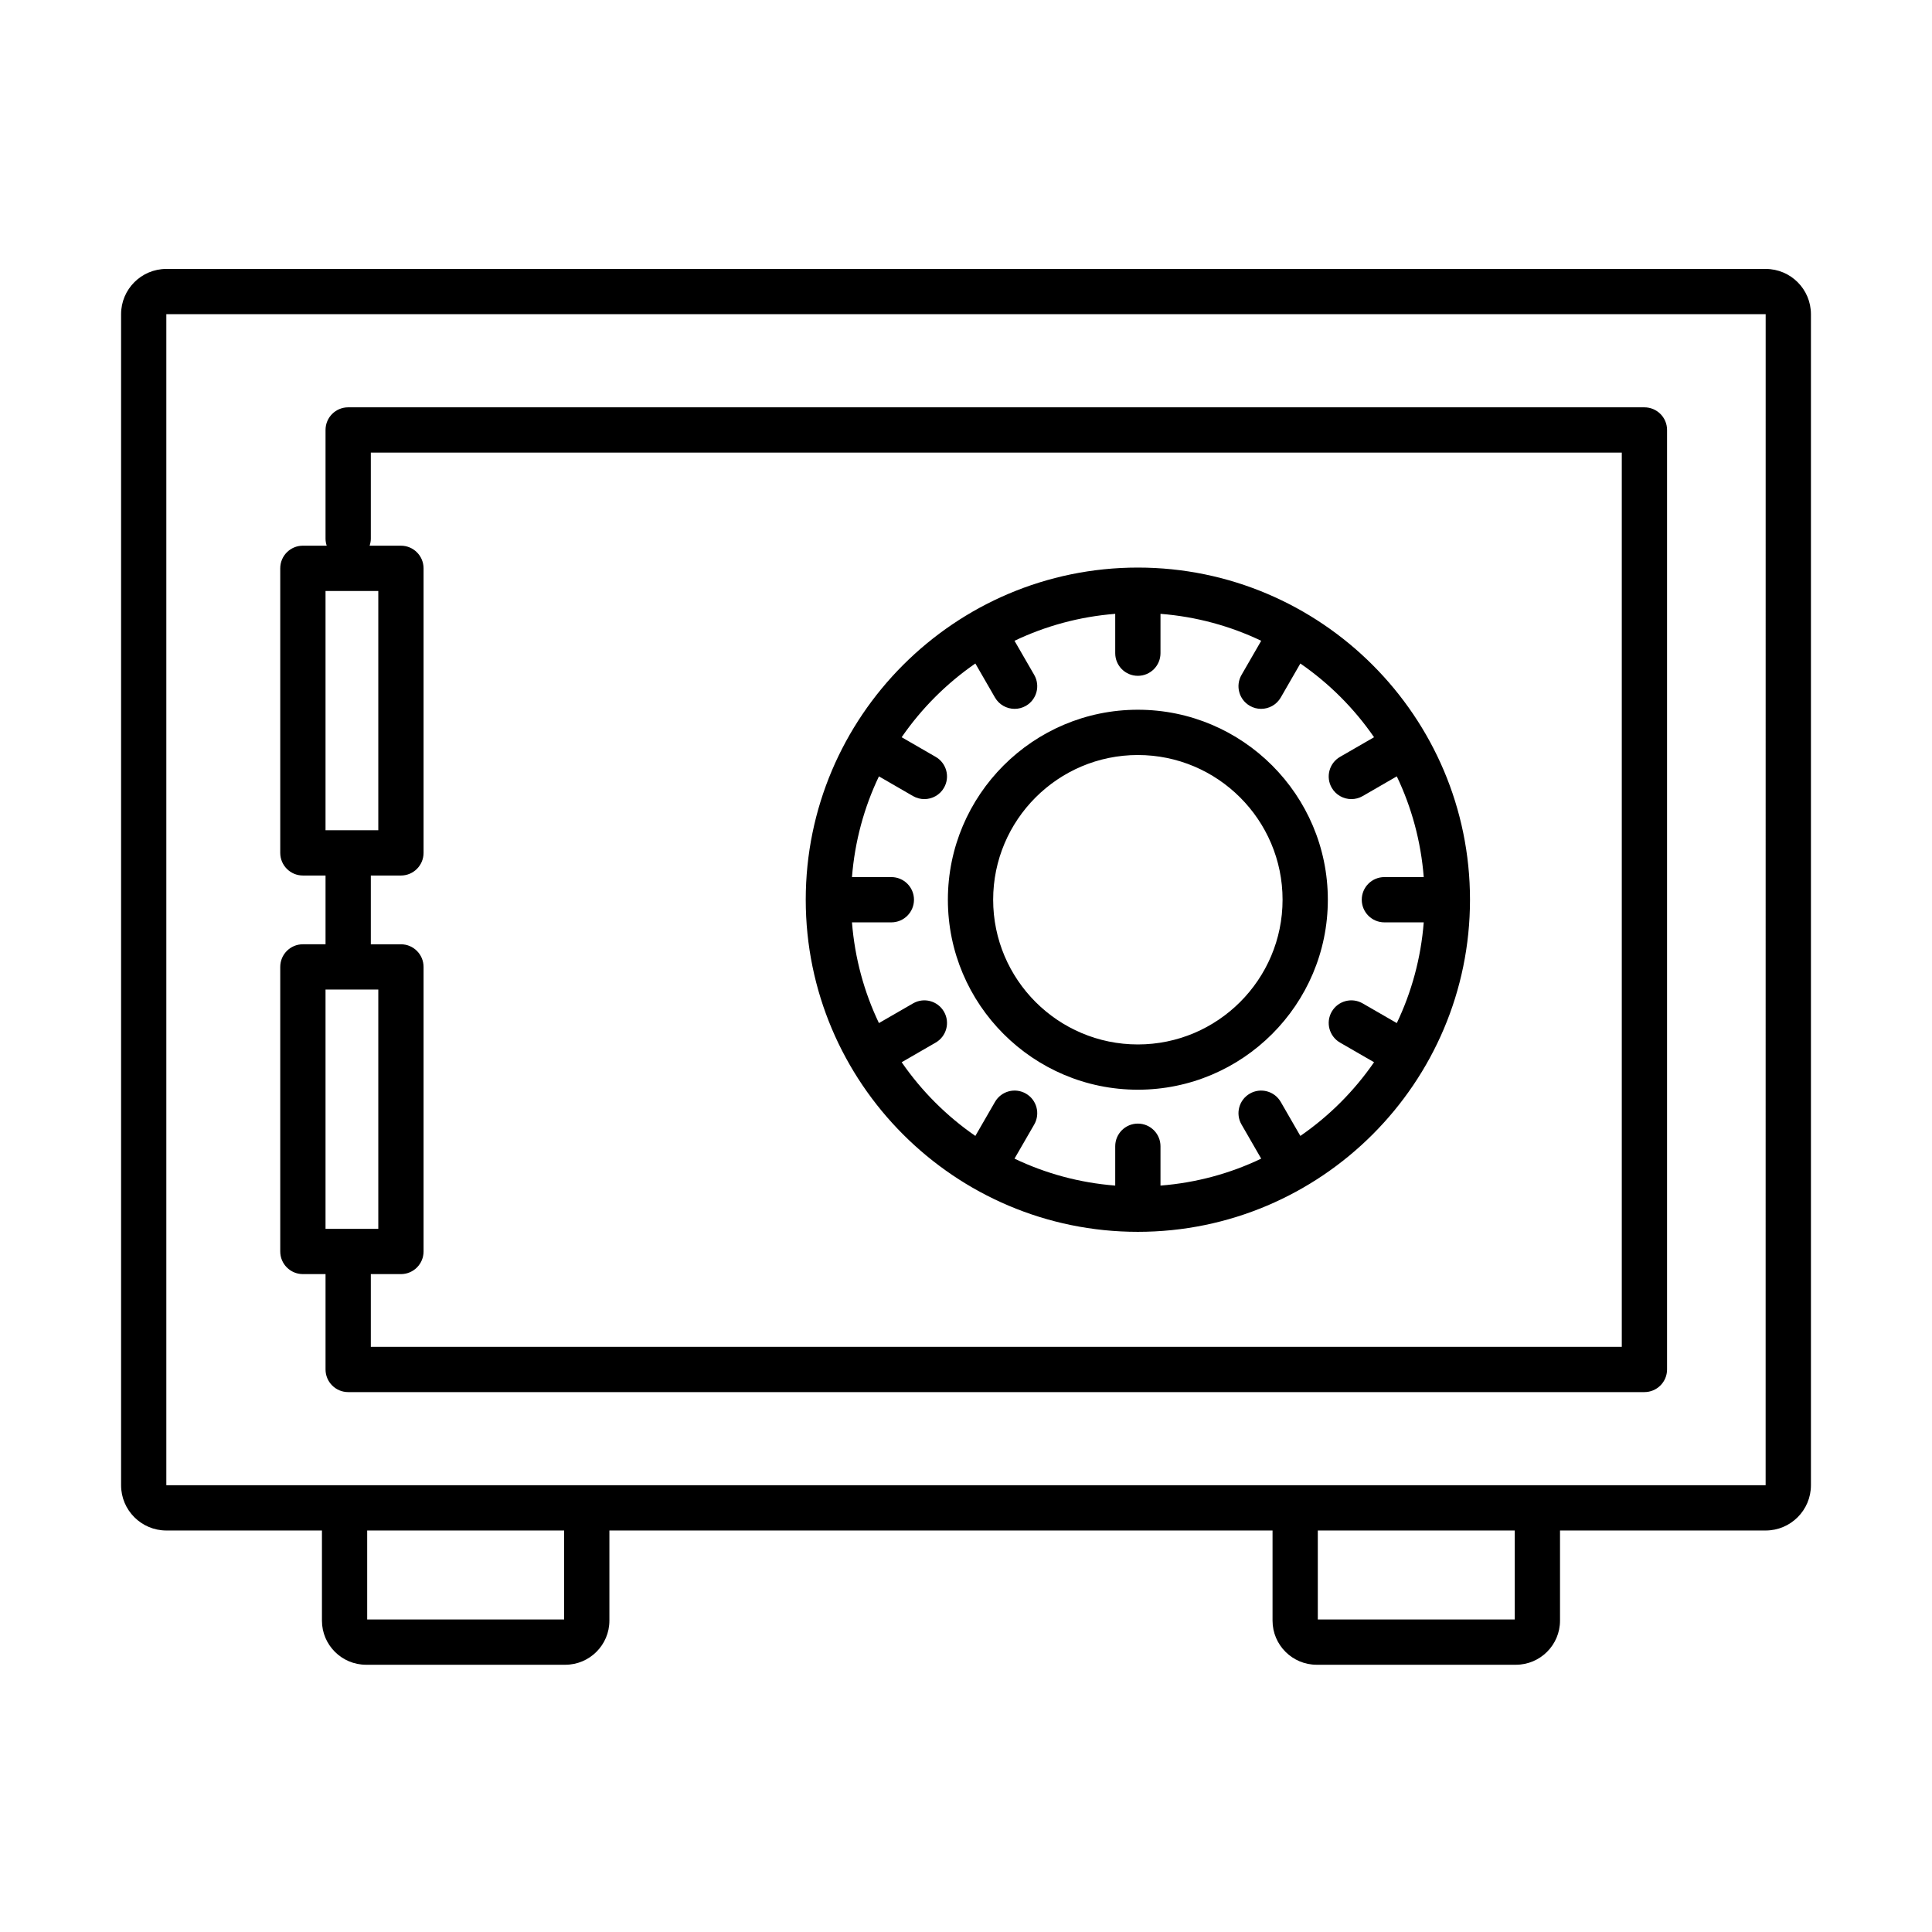
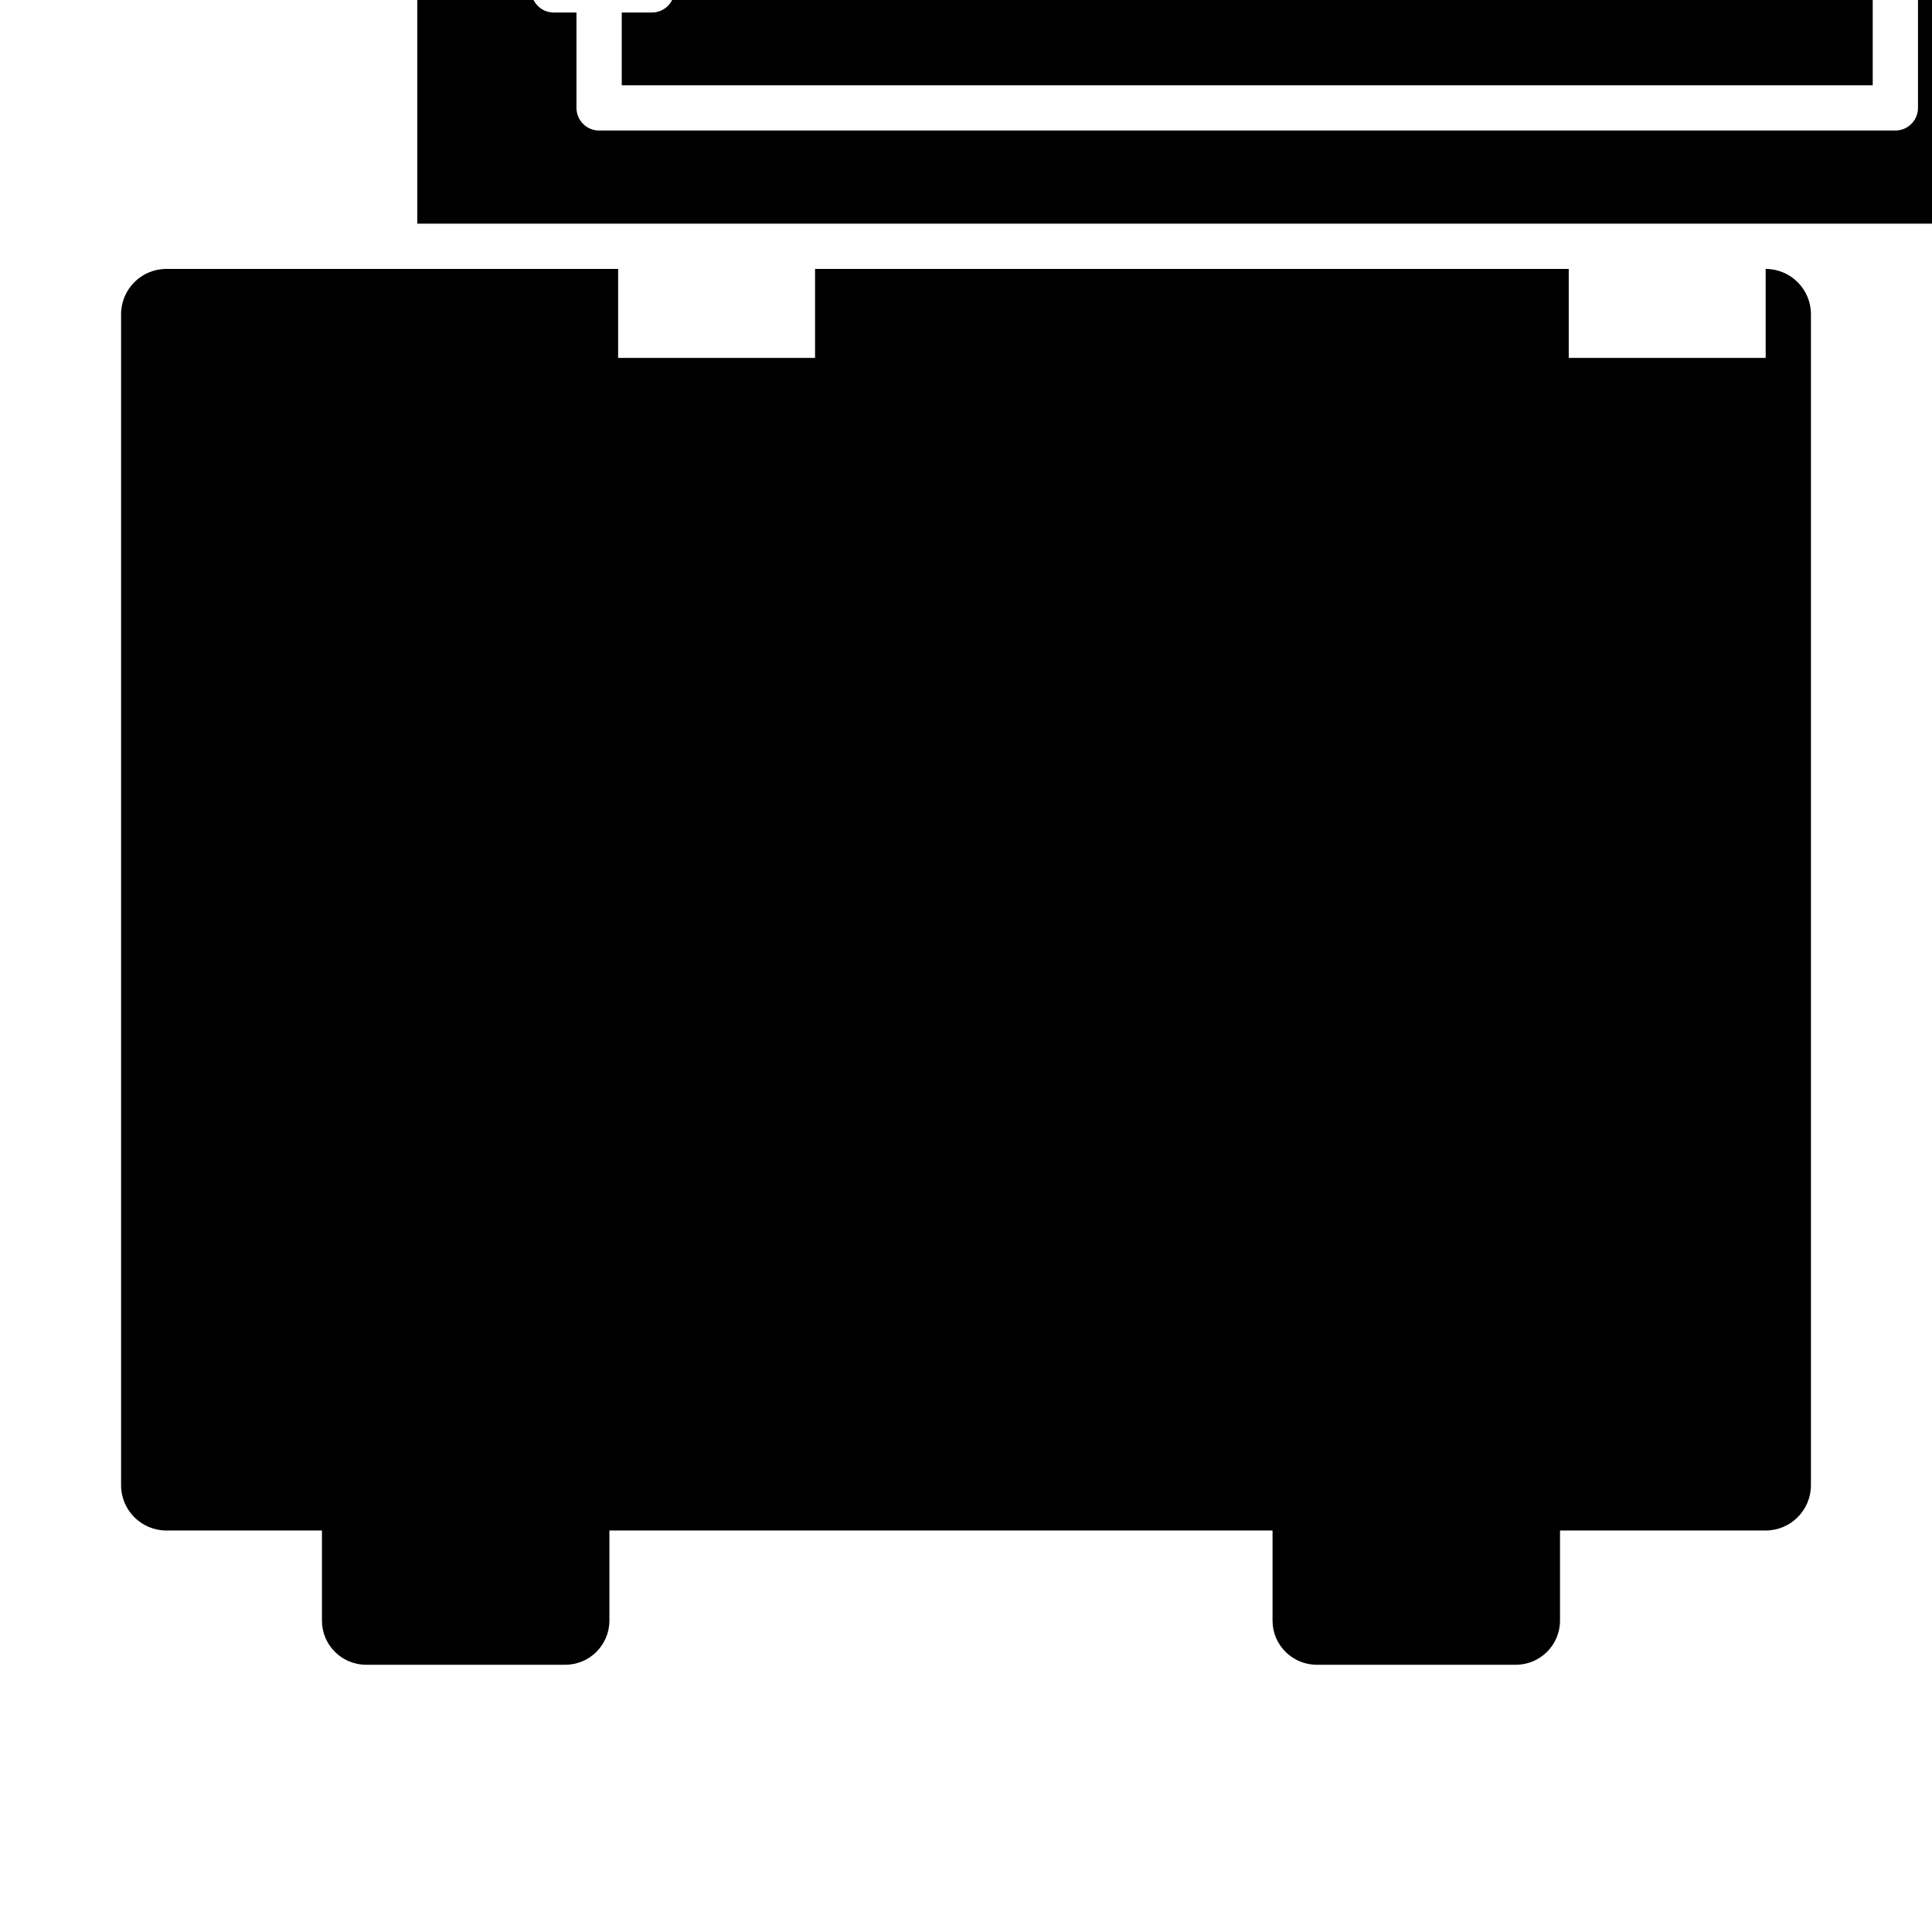
<svg xmlns="http://www.w3.org/2000/svg" fill="#000000" width="800px" height="800px" version="1.1" viewBox="144 144 512 512">
-   <path d="m611.92 215.27c6.617 0 11.996 5.375 11.996 11.992v310.34c0 6.617-5.379 11.996-11.996 11.996h-54.5v23.887c0 6.445-5.246 11.691-11.695 11.691h-52.793c-6.449 0-11.695-5.246-11.695-11.691v-23.887h-175.74v23.887c0 6.445-5.246 11.691-11.691 11.691h-52.793c-6.449 0-11.695-5.246-11.695-11.691v-23.887h-41.234c-6.617 0-11.996-5.379-11.996-11.996v-310.34c0-6.617 5.379-11.992 11.996-11.992zm-66.5 334.33h-52.188v23.582h52.188zm-251.92 0h-52.191v23.582h52.191zm318.42-322.34h-423.84v310.34h423.83zm-32.133 24.688c3.309 0 6 2.684 6 5.992v248.98c0 3.312-2.691 6-6 6h-343.52c-3.312 0-5.996-2.688-5.996-6v-25.27h-6.008c-3.312 0-5.996-2.684-5.996-5.996v-75.406c0-3.32 2.684-6.004 5.996-6.004h6.008v-18.223h-6.008c-3.312 0-5.996-2.688-5.996-6.004v-75.406c0-3.312 2.684-5.996 5.996-5.996h6.316c-0.18-0.582-0.309-1.184-0.309-1.824v-28.852c0-3.309 2.684-5.992 5.996-5.992zm-5.996 11.992h-331.52v22.852c0 0.641-0.133 1.242-0.32 1.824h8.301c3.312 0 5.996 2.684 5.996 5.996v75.406c0 3.316-2.684 6.004-5.996 6.004h-7.981v18.223h7.981c3.312 0 5.996 2.684 5.996 6.004v75.406c0 3.312-2.684 5.996-5.996 5.996h-7.981v19.277h331.52zm-128.25 30.473c48.539 0 88.023 39.492 88.023 88.02 0 48.535-39.484 88.016-88.023 88.016-48.527 0-88.012-39.48-88.012-88.016 0-48.527 39.484-88.02 88.012-88.02zm-201.29 111.83h-13.984v63.41h13.984zm207.29-99.57v10.426c0 3.316-2.684 6-6 6-3.312 0-5.996-2.684-5.996-6v-10.426c-9.484 0.742-18.492 3.227-26.691 7.141l5.223 9.043c1.652 2.867 0.672 6.535-2.199 8.195-0.941 0.543-1.973 0.801-2.988 0.801-2.082 0-4.094-1.074-5.207-2.996l-5.203-9.023c-7.637 5.273-14.262 11.898-19.531 19.539l9.016 5.203c2.871 1.652 3.859 5.328 2.195 8.195-1.109 1.926-3.129 3-5.203 3-1.016 0-2.047-0.262-2.992-0.801l-9.039-5.227c-3.918 8.195-6.394 17.207-7.144 26.695h10.434c3.316 0 6 2.684 6 5.996 0 3.309-2.684 6-6 6h-10.434c0.75 9.492 3.227 18.496 7.144 26.691l9.039-5.215c2.871-1.66 6.535-0.68 8.195 2.191 1.664 2.871 0.676 6.535-2.195 8.195l-9.012 5.203c5.266 7.633 11.891 14.262 19.527 19.531l5.203-9.016c1.66-2.871 5.328-3.859 8.195-2.199 2.871 1.656 3.852 5.328 2.199 8.191l-5.223 9.043c8.199 3.922 17.207 6.398 26.691 7.141v-10.426c0-3.309 2.684-6 5.996-6 3.316 0 6 2.691 6 6v10.426c9.492-0.742 18.5-3.219 26.691-7.141l-5.215-9.043c-1.66-2.863-0.68-6.535 2.199-8.191 2.863-1.652 6.535-0.672 8.191 2.199l5.199 9.016c7.641-5.269 14.262-11.898 19.531-19.531l-9.016-5.203c-2.867-1.66-3.852-5.324-2.199-8.195 1.664-2.871 5.328-3.852 8.199-2.191l9.043 5.215c3.922-8.195 6.391-17.199 7.141-26.691h-10.434c-3.309 0-5.992-2.691-5.992-6 0-3.312 2.684-5.996 5.992-5.996h10.434c-0.75-9.488-3.219-18.5-7.141-26.695l-9.043 5.227c-0.945 0.539-1.977 0.801-2.992 0.801-2.074 0-4.09-1.074-5.207-3-1.652-2.867-0.668-6.543 2.199-8.195l9.016-5.203c-5.266-7.641-11.891-14.266-19.531-19.539l-5.199 9.023c-1.117 1.922-3.129 2.996-5.207 2.996-1.016 0-2.047-0.258-2.984-0.801-2.879-1.66-3.859-5.328-2.199-8.195l5.215-9.043c-8.191-3.914-17.199-6.398-26.691-7.141zm-6 25.414c27.77 0 50.348 22.59 50.348 50.348 0 27.758-22.578 50.348-50.348 50.348-27.758 0-50.344-22.59-50.344-50.348 0-27.758 22.586-50.348 50.344-50.348zm0 12c-21.145 0-38.344 17.203-38.344 38.348 0 21.148 17.199 38.352 38.344 38.352 21.148 0 38.352-17.203 38.352-38.352 0-21.145-17.203-38.348-38.352-38.348zm-201.29-43.469h-13.984v63.406h13.984z" fill-rule="evenodd" />
+   <path d="m611.92 215.27c6.617 0 11.996 5.375 11.996 11.992v310.34c0 6.617-5.379 11.996-11.996 11.996h-54.5v23.887c0 6.445-5.246 11.691-11.695 11.691h-52.793c-6.449 0-11.695-5.246-11.695-11.691v-23.887h-175.74v23.887c0 6.445-5.246 11.691-11.691 11.691h-52.793c-6.449 0-11.695-5.246-11.695-11.691v-23.887h-41.234c-6.617 0-11.996-5.379-11.996-11.996v-310.34c0-6.617 5.379-11.992 11.996-11.992zh-52.188v23.582h52.188zm-251.92 0h-52.191v23.582h52.191zm318.42-322.34h-423.84v310.34h423.83zm-32.133 24.688c3.309 0 6 2.684 6 5.992v248.98c0 3.312-2.691 6-6 6h-343.52c-3.312 0-5.996-2.688-5.996-6v-25.27h-6.008c-3.312 0-5.996-2.684-5.996-5.996v-75.406c0-3.32 2.684-6.004 5.996-6.004h6.008v-18.223h-6.008c-3.312 0-5.996-2.688-5.996-6.004v-75.406c0-3.312 2.684-5.996 5.996-5.996h6.316c-0.18-0.582-0.309-1.184-0.309-1.824v-28.852c0-3.309 2.684-5.992 5.996-5.992zm-5.996 11.992h-331.52v22.852c0 0.641-0.133 1.242-0.32 1.824h8.301c3.312 0 5.996 2.684 5.996 5.996v75.406c0 3.316-2.684 6.004-5.996 6.004h-7.981v18.223h7.981c3.312 0 5.996 2.684 5.996 6.004v75.406c0 3.312-2.684 5.996-5.996 5.996h-7.981v19.277h331.52zm-128.25 30.473c48.539 0 88.023 39.492 88.023 88.02 0 48.535-39.484 88.016-88.023 88.016-48.527 0-88.012-39.48-88.012-88.016 0-48.527 39.484-88.02 88.012-88.02zm-201.29 111.83h-13.984v63.41h13.984zm207.29-99.57v10.426c0 3.316-2.684 6-6 6-3.312 0-5.996-2.684-5.996-6v-10.426c-9.484 0.742-18.492 3.227-26.691 7.141l5.223 9.043c1.652 2.867 0.672 6.535-2.199 8.195-0.941 0.543-1.973 0.801-2.988 0.801-2.082 0-4.094-1.074-5.207-2.996l-5.203-9.023c-7.637 5.273-14.262 11.898-19.531 19.539l9.016 5.203c2.871 1.652 3.859 5.328 2.195 8.195-1.109 1.926-3.129 3-5.203 3-1.016 0-2.047-0.262-2.992-0.801l-9.039-5.227c-3.918 8.195-6.394 17.207-7.144 26.695h10.434c3.316 0 6 2.684 6 5.996 0 3.309-2.684 6-6 6h-10.434c0.75 9.492 3.227 18.496 7.144 26.691l9.039-5.215c2.871-1.66 6.535-0.68 8.195 2.191 1.664 2.871 0.676 6.535-2.195 8.195l-9.012 5.203c5.266 7.633 11.891 14.262 19.527 19.531l5.203-9.016c1.66-2.871 5.328-3.859 8.195-2.199 2.871 1.656 3.852 5.328 2.199 8.191l-5.223 9.043c8.199 3.922 17.207 6.398 26.691 7.141v-10.426c0-3.309 2.684-6 5.996-6 3.316 0 6 2.691 6 6v10.426c9.492-0.742 18.5-3.219 26.691-7.141l-5.215-9.043c-1.66-2.863-0.68-6.535 2.199-8.191 2.863-1.652 6.535-0.672 8.191 2.199l5.199 9.016c7.641-5.269 14.262-11.898 19.531-19.531l-9.016-5.203c-2.867-1.66-3.852-5.324-2.199-8.195 1.664-2.871 5.328-3.852 8.199-2.191l9.043 5.215c3.922-8.195 6.391-17.199 7.141-26.691h-10.434c-3.309 0-5.992-2.691-5.992-6 0-3.312 2.684-5.996 5.992-5.996h10.434c-0.75-9.488-3.219-18.5-7.141-26.695l-9.043 5.227c-0.945 0.539-1.977 0.801-2.992 0.801-2.074 0-4.09-1.074-5.207-3-1.652-2.867-0.668-6.543 2.199-8.195l9.016-5.203c-5.266-7.641-11.891-14.266-19.531-19.539l-5.199 9.023c-1.117 1.922-3.129 2.996-5.207 2.996-1.016 0-2.047-0.258-2.984-0.801-2.879-1.66-3.859-5.328-2.199-8.195l5.215-9.043c-8.191-3.914-17.199-6.398-26.691-7.141zm-6 25.414c27.77 0 50.348 22.59 50.348 50.348 0 27.758-22.578 50.348-50.348 50.348-27.758 0-50.344-22.59-50.344-50.348 0-27.758 22.586-50.348 50.344-50.348zm0 12c-21.145 0-38.344 17.203-38.344 38.348 0 21.148 17.199 38.352 38.344 38.352 21.148 0 38.352-17.203 38.352-38.352 0-21.145-17.203-38.348-38.352-38.348zm-201.29-43.469h-13.984v63.406h13.984z" fill-rule="evenodd" />
</svg>